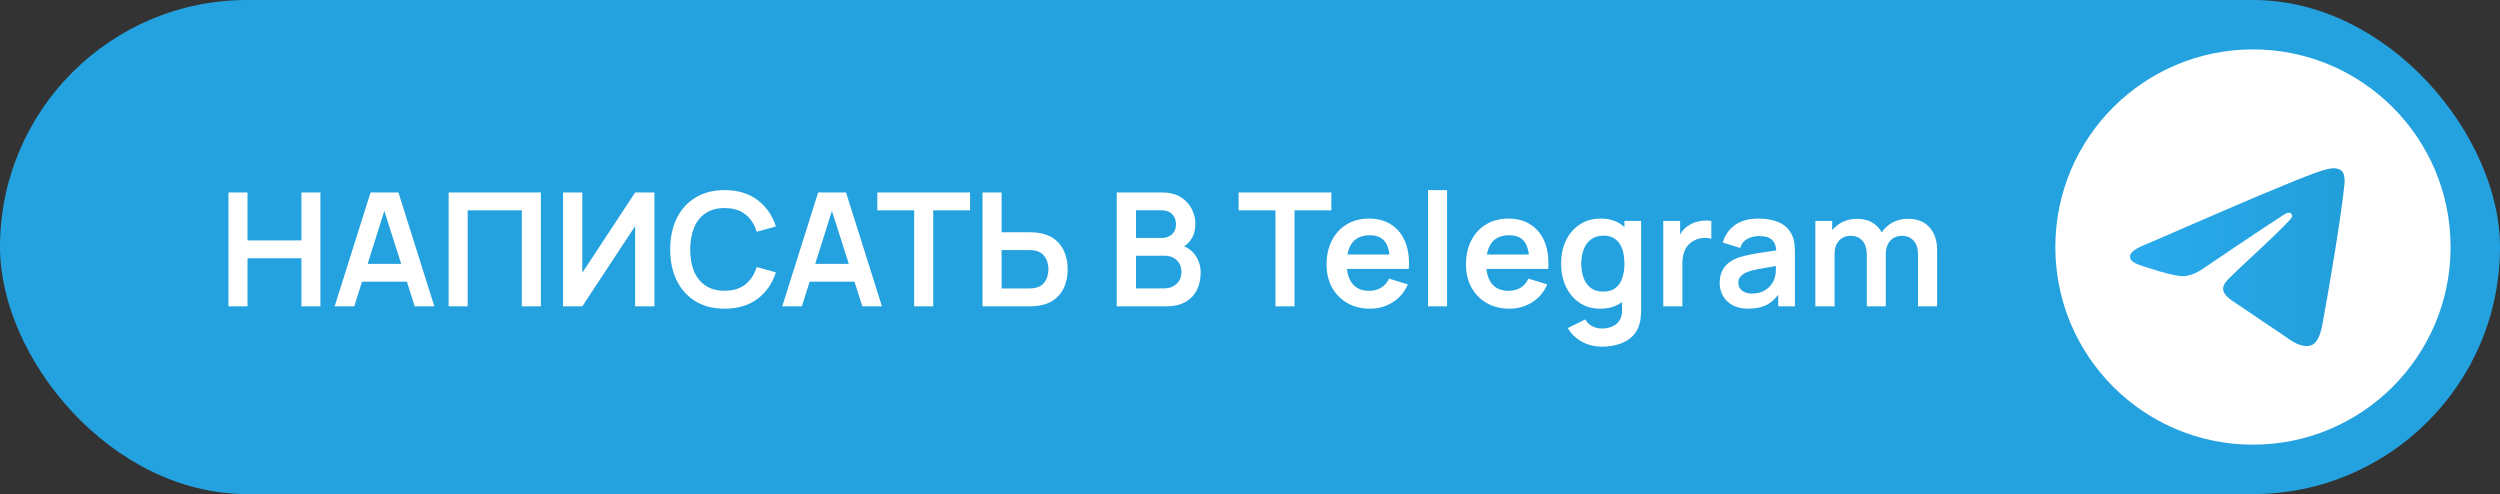
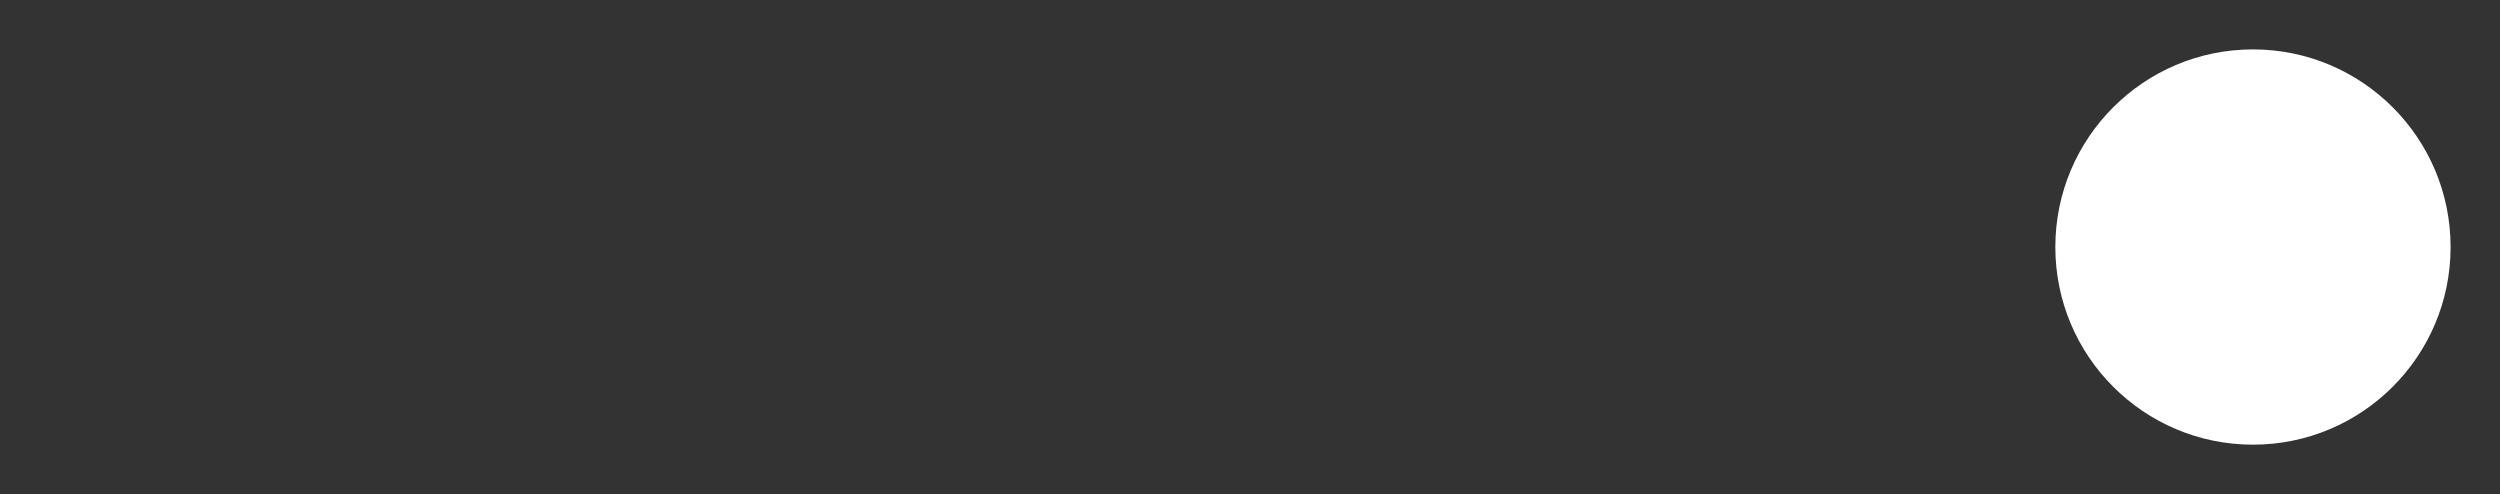
<svg xmlns="http://www.w3.org/2000/svg" width="253" height="50" viewBox="0 0 253 50" fill="none">
  <rect x="0" y="0" width="253" height="50" fill="#333333" stroke="none" />
-   <rect width="253" height="50" rx="25" fill="#24A2DF" />
-   <path d="M23.12 31V19.48H25.048V24.328H30.504V19.48H32.424V31H30.504V26.136H25.048V31H23.12ZM33.867 31L37.499 19.48H40.323L43.955 31H41.971L38.675 20.664H39.107L35.851 31H33.867ZM35.891 28.504V26.704H41.939V28.504H35.891ZM45.401 31V19.48H54.737V31H52.809V21.288H47.329V31H45.401ZM66.227 31H64.275V22.88L58.931 31H56.979V19.48H58.931V27.6L64.275 19.48H66.227V31ZM73.336 31.24C72.184 31.24 71.197 30.989 70.376 30.488C69.554 29.981 68.922 29.277 68.48 28.376C68.042 27.475 67.824 26.429 67.824 25.24C67.824 24.051 68.042 23.005 68.48 22.104C68.922 21.203 69.554 20.501 70.376 20C71.197 19.493 72.184 19.24 73.336 19.24C74.664 19.24 75.77 19.573 76.656 20.24C77.541 20.901 78.162 21.795 78.52 22.92L76.576 23.456C76.352 22.704 75.97 22.117 75.432 21.696C74.893 21.269 74.194 21.056 73.336 21.056C72.562 21.056 71.917 21.229 71.4 21.576C70.888 21.923 70.501 22.411 70.24 23.04C69.984 23.664 69.853 24.397 69.848 25.24C69.848 26.083 69.976 26.819 70.232 27.448C70.493 28.072 70.882 28.557 71.4 28.904C71.917 29.251 72.562 29.424 73.336 29.424C74.194 29.424 74.893 29.211 75.432 28.784C75.97 28.357 76.352 27.771 76.576 27.024L78.52 27.56C78.162 28.685 77.541 29.581 76.656 30.248C75.77 30.909 74.664 31.24 73.336 31.24ZM79.164 31L82.796 19.48H85.62L89.252 31H87.268L83.972 20.664H84.404L81.148 31H79.164ZM81.188 28.504V26.704H87.236V28.504H81.188ZM92.513 31V21.288H88.785V19.48H98.169V21.288H94.441V31H92.513ZM99.432 31V19.48H101.36V23.504H104.192C104.299 23.504 104.443 23.509 104.624 23.52C104.805 23.525 104.971 23.541 105.12 23.568C105.781 23.669 106.328 23.891 106.76 24.232C107.197 24.573 107.52 25.005 107.728 25.528C107.941 26.045 108.048 26.619 108.048 27.248C108.048 27.883 107.941 28.461 107.728 28.984C107.52 29.501 107.197 29.931 106.76 30.272C106.328 30.613 105.781 30.835 105.12 30.936C104.971 30.957 104.805 30.973 104.624 30.984C104.448 30.995 104.304 31 104.192 31H99.432ZM101.36 29.192H104.112C104.224 29.192 104.344 29.187 104.472 29.176C104.605 29.165 104.731 29.147 104.848 29.12C105.163 29.04 105.411 28.899 105.592 28.696C105.779 28.493 105.909 28.264 105.984 28.008C106.064 27.747 106.104 27.493 106.104 27.248C106.104 27.003 106.064 26.752 105.984 26.496C105.909 26.24 105.779 26.011 105.592 25.808C105.411 25.605 105.163 25.464 104.848 25.384C104.731 25.352 104.605 25.331 104.472 25.32C104.344 25.309 104.224 25.304 104.112 25.304H101.36V29.192ZM113.011 31V19.48H117.579C118.357 19.48 118.995 19.637 119.491 19.952C119.992 20.261 120.363 20.659 120.603 21.144C120.848 21.629 120.971 22.131 120.971 22.648C120.971 23.283 120.819 23.821 120.515 24.264C120.216 24.707 119.808 25.005 119.291 25.16V24.76C120.016 24.925 120.565 25.269 120.939 25.792C121.317 26.315 121.507 26.909 121.507 27.576C121.507 28.259 121.376 28.856 121.115 29.368C120.853 29.88 120.464 30.28 119.947 30.568C119.435 30.856 118.8 31 118.043 31H113.011ZM114.963 29.184H117.803C118.139 29.184 118.44 29.117 118.707 28.984C118.973 28.845 119.181 28.653 119.331 28.408C119.485 28.157 119.563 27.861 119.563 27.52C119.563 27.211 119.496 26.933 119.363 26.688C119.229 26.443 119.035 26.248 118.779 26.104C118.523 25.955 118.216 25.88 117.859 25.88H114.963V29.184ZM114.963 24.08H117.555C117.832 24.08 118.08 24.027 118.299 23.92C118.517 23.813 118.691 23.656 118.819 23.448C118.947 23.24 119.011 22.984 119.011 22.68C119.011 22.28 118.883 21.947 118.627 21.68C118.371 21.413 118.013 21.28 117.555 21.28H114.963V24.08ZM129.076 31V21.288H125.348V19.48H134.732V21.288H131.004V31H129.076ZM138.657 31.24C137.783 31.24 137.015 31.051 136.353 30.672C135.692 30.293 135.175 29.768 134.801 29.096C134.433 28.424 134.249 27.651 134.249 26.776C134.249 25.832 134.431 25.013 134.793 24.32C135.156 23.621 135.66 23.08 136.305 22.696C136.951 22.312 137.697 22.12 138.545 22.12C139.441 22.12 140.201 22.331 140.825 22.752C141.455 23.168 141.921 23.757 142.225 24.52C142.529 25.283 142.644 26.181 142.569 27.216H140.657V26.512C140.652 25.573 140.487 24.888 140.161 24.456C139.836 24.024 139.324 23.808 138.625 23.808C137.836 23.808 137.249 24.053 136.865 24.544C136.481 25.029 136.289 25.741 136.289 26.68C136.289 27.555 136.481 28.232 136.865 28.712C137.249 29.192 137.809 29.432 138.545 29.432C139.02 29.432 139.428 29.328 139.769 29.12C140.116 28.907 140.383 28.6 140.569 28.2L142.473 28.776C142.143 29.555 141.631 30.16 140.937 30.592C140.249 31.024 139.489 31.24 138.657 31.24ZM135.681 27.216V25.76H141.625V27.216H135.681ZM144.514 31V19.24H146.442V31H144.514ZM152.767 31.24C151.892 31.24 151.124 31.051 150.463 30.672C149.801 30.293 149.284 29.768 148.911 29.096C148.543 28.424 148.359 27.651 148.359 26.776C148.359 25.832 148.54 25.013 148.903 24.32C149.265 23.621 149.769 23.08 150.415 22.696C151.06 22.312 151.807 22.12 152.655 22.12C153.551 22.12 154.311 22.331 154.935 22.752C155.564 23.168 156.031 23.757 156.335 24.52C156.639 25.283 156.753 26.181 156.679 27.216H154.767V26.512C154.761 25.573 154.596 24.888 154.271 24.456C153.945 24.024 153.433 23.808 152.735 23.808C151.945 23.808 151.359 24.053 150.975 24.544C150.591 25.029 150.399 25.741 150.399 26.68C150.399 27.555 150.591 28.232 150.975 28.712C151.359 29.192 151.919 29.432 152.655 29.432C153.129 29.432 153.537 29.328 153.879 29.12C154.225 28.907 154.492 28.6 154.679 28.2L156.583 28.776C156.252 29.555 155.74 30.16 155.047 30.592C154.359 31.024 153.599 31.24 152.767 31.24ZM149.791 27.216V25.76H155.735V27.216H149.791ZM162.096 35.08C161.616 35.08 161.154 35.005 160.712 34.856C160.274 34.707 159.88 34.491 159.528 34.208C159.176 33.931 158.888 33.595 158.664 33.2L160.44 32.32C160.605 32.635 160.837 32.867 161.136 33.016C161.44 33.171 161.762 33.248 162.104 33.248C162.504 33.248 162.861 33.176 163.176 33.032C163.49 32.893 163.733 32.685 163.904 32.408C164.08 32.136 164.162 31.795 164.152 31.384V28.928H164.392V22.36H166.08V31.416C166.08 31.635 166.069 31.843 166.048 32.04C166.032 32.243 166.002 32.44 165.96 32.632C165.832 33.192 165.586 33.651 165.224 34.008C164.861 34.371 164.41 34.64 163.872 34.816C163.338 34.992 162.746 35.08 162.096 35.08ZM161.928 31.24C161.133 31.24 160.44 31.04 159.848 30.64C159.256 30.24 158.797 29.696 158.472 29.008C158.146 28.32 157.984 27.544 157.984 26.68C157.984 25.805 158.146 25.027 158.472 24.344C158.802 23.656 159.269 23.115 159.872 22.72C160.474 22.32 161.184 22.12 162 22.12C162.821 22.12 163.509 22.32 164.064 22.72C164.624 23.115 165.048 23.656 165.336 24.344C165.624 25.032 165.768 25.811 165.768 26.68C165.768 27.539 165.624 28.315 165.336 29.008C165.048 29.696 164.618 30.24 164.048 30.64C163.477 31.04 162.77 31.24 161.928 31.24ZM162.224 29.512C162.741 29.512 163.157 29.395 163.472 29.16C163.792 28.92 164.024 28.587 164.168 28.16C164.317 27.733 164.392 27.24 164.392 26.68C164.392 26.115 164.317 25.621 164.168 25.2C164.024 24.773 163.797 24.443 163.488 24.208C163.178 23.968 162.778 23.848 162.288 23.848C161.77 23.848 161.344 23.976 161.008 24.232C160.672 24.483 160.424 24.824 160.264 25.256C160.104 25.683 160.024 26.157 160.024 26.68C160.024 27.208 160.101 27.688 160.256 28.12C160.416 28.547 160.658 28.885 160.984 29.136C161.309 29.387 161.722 29.512 162.224 29.512ZM168.323 31V22.36H170.027V24.464L169.819 24.192C169.926 23.904 170.067 23.643 170.243 23.408C170.424 23.168 170.64 22.971 170.891 22.816C171.104 22.672 171.339 22.56 171.595 22.48C171.856 22.395 172.123 22.344 172.395 22.328C172.667 22.307 172.931 22.317 173.187 22.36V24.16C172.931 24.085 172.635 24.061 172.299 24.088C171.968 24.115 171.67 24.208 171.403 24.368C171.136 24.512 170.918 24.696 170.747 24.92C170.582 25.144 170.459 25.4 170.379 25.688C170.299 25.971 170.259 26.277 170.259 26.608V31H168.323ZM176.927 31.24C176.303 31.24 175.775 31.123 175.343 30.888C174.911 30.648 174.583 30.331 174.359 29.936C174.14 29.541 174.031 29.107 174.031 28.632C174.031 28.216 174.1 27.843 174.239 27.512C174.377 27.176 174.591 26.888 174.879 26.648C175.167 26.403 175.54 26.203 175.999 26.048C176.345 25.936 176.751 25.835 177.215 25.744C177.684 25.653 178.191 25.571 178.735 25.496C179.284 25.416 179.857 25.331 180.455 25.24L179.767 25.632C179.772 25.035 179.639 24.595 179.367 24.312C179.095 24.029 178.636 23.888 177.991 23.888C177.601 23.888 177.225 23.979 176.863 24.16C176.5 24.341 176.247 24.653 176.103 25.096L174.343 24.544C174.556 23.813 174.961 23.227 175.559 22.784C176.161 22.341 176.972 22.12 177.991 22.12C178.759 22.12 179.433 22.245 180.015 22.496C180.601 22.747 181.036 23.157 181.319 23.728C181.473 24.032 181.567 24.344 181.599 24.664C181.631 24.979 181.647 25.323 181.647 25.696V31H179.959V29.128L180.239 29.432C179.849 30.056 179.393 30.515 178.871 30.808C178.353 31.096 177.705 31.24 176.927 31.24ZM177.311 29.704C177.748 29.704 178.121 29.627 178.431 29.472C178.74 29.317 178.985 29.128 179.167 28.904C179.353 28.68 179.479 28.469 179.543 28.272C179.644 28.027 179.7 27.747 179.711 27.432C179.727 27.112 179.735 26.853 179.735 26.656L180.327 26.832C179.745 26.923 179.247 27.003 178.831 27.072C178.415 27.141 178.057 27.208 177.759 27.272C177.46 27.331 177.196 27.397 176.967 27.472C176.743 27.552 176.553 27.645 176.399 27.752C176.244 27.859 176.124 27.981 176.039 28.12C175.959 28.259 175.919 28.421 175.919 28.608C175.919 28.821 175.972 29.011 176.079 29.176C176.185 29.336 176.34 29.464 176.543 29.56C176.751 29.656 177.007 29.704 177.311 29.704ZM194.105 31V25.752C194.105 25.16 193.959 24.699 193.665 24.368C193.372 24.032 192.975 23.864 192.473 23.864C192.164 23.864 191.887 23.936 191.641 24.08C191.396 24.219 191.201 24.427 191.057 24.704C190.913 24.976 190.841 25.301 190.841 25.68L189.985 25.176C189.98 24.579 190.113 24.053 190.385 23.6C190.663 23.141 191.036 22.784 191.505 22.528C191.975 22.272 192.497 22.144 193.073 22.144C194.028 22.144 194.759 22.432 195.265 23.008C195.777 23.579 196.033 24.331 196.033 25.264V31H194.105ZM183.713 31V22.36H185.417V25.04H185.657V31H183.713ZM188.921 31V25.776C188.921 25.173 188.775 24.704 188.481 24.368C188.188 24.032 187.788 23.864 187.281 23.864C186.791 23.864 186.396 24.032 186.097 24.368C185.804 24.704 185.657 25.141 185.657 25.68L184.793 25.104C184.793 24.544 184.932 24.04 185.209 23.592C185.487 23.144 185.86 22.792 186.329 22.536C186.804 22.275 187.335 22.144 187.921 22.144C188.567 22.144 189.105 22.283 189.537 22.56C189.975 22.832 190.3 23.205 190.513 23.68C190.732 24.149 190.841 24.68 190.841 25.272V31H188.921Z" fill="white" />
  <path d="M228 45C239.046 45 248 36.046 248 25C248 13.954 239.046 5 228 5C216.954 5 208 13.954 208 25C208 36.046 216.954 45 228 45Z" fill="white" />
-   <path fill-rule="evenodd" clip-rule="evenodd" d="M217.045 24.782C222.872 22.255 226.754 20.573 228.7 19.755C234.245 17.436 235.409 17.036 236.163 17.027C236.327 17.027 236.7 17.064 236.945 17.264C237.145 17.427 237.191 17.645 237.227 17.809C237.263 17.973 237.291 18.327 237.263 18.591C236.963 21.755 235.663 29.436 235 32.964C234.718 34.464 234.163 34.964 233.636 35.009C232.472 35.109 231.591 34.245 230.472 33.509C228.709 32.364 227.727 31.645 226.009 30.509C224.027 29.209 225.309 28.491 226.445 27.327C226.745 27.027 231.854 22.364 231.954 21.945C231.972 21.9 231.972 21.7 231.854 21.6C231.736 21.5 231.572 21.536 231.436 21.564C231.254 21.6 228.454 23.464 223.009 27.145C222.209 27.691 221.491 27.964 220.845 27.945C220.127 27.927 218.763 27.546 217.727 27.209C216.481 26.809 215.481 26.591 215.563 25.891C215.609 25.527 216.109 25.155 217.045 24.773V24.782Z" fill="url(#paint0_linear_1808_98)" />
  <defs>
    <linearGradient id="paint0_linear_1808_98" x1="215.554" y1="26.018" x2="237.272" y2="26.018" gradientUnits="userSpaceOnUse">
      <stop stop-color="#2AABEE" />
      <stop offset="1" stop-color="#229ED9" />
    </linearGradient>
  </defs>
</svg>